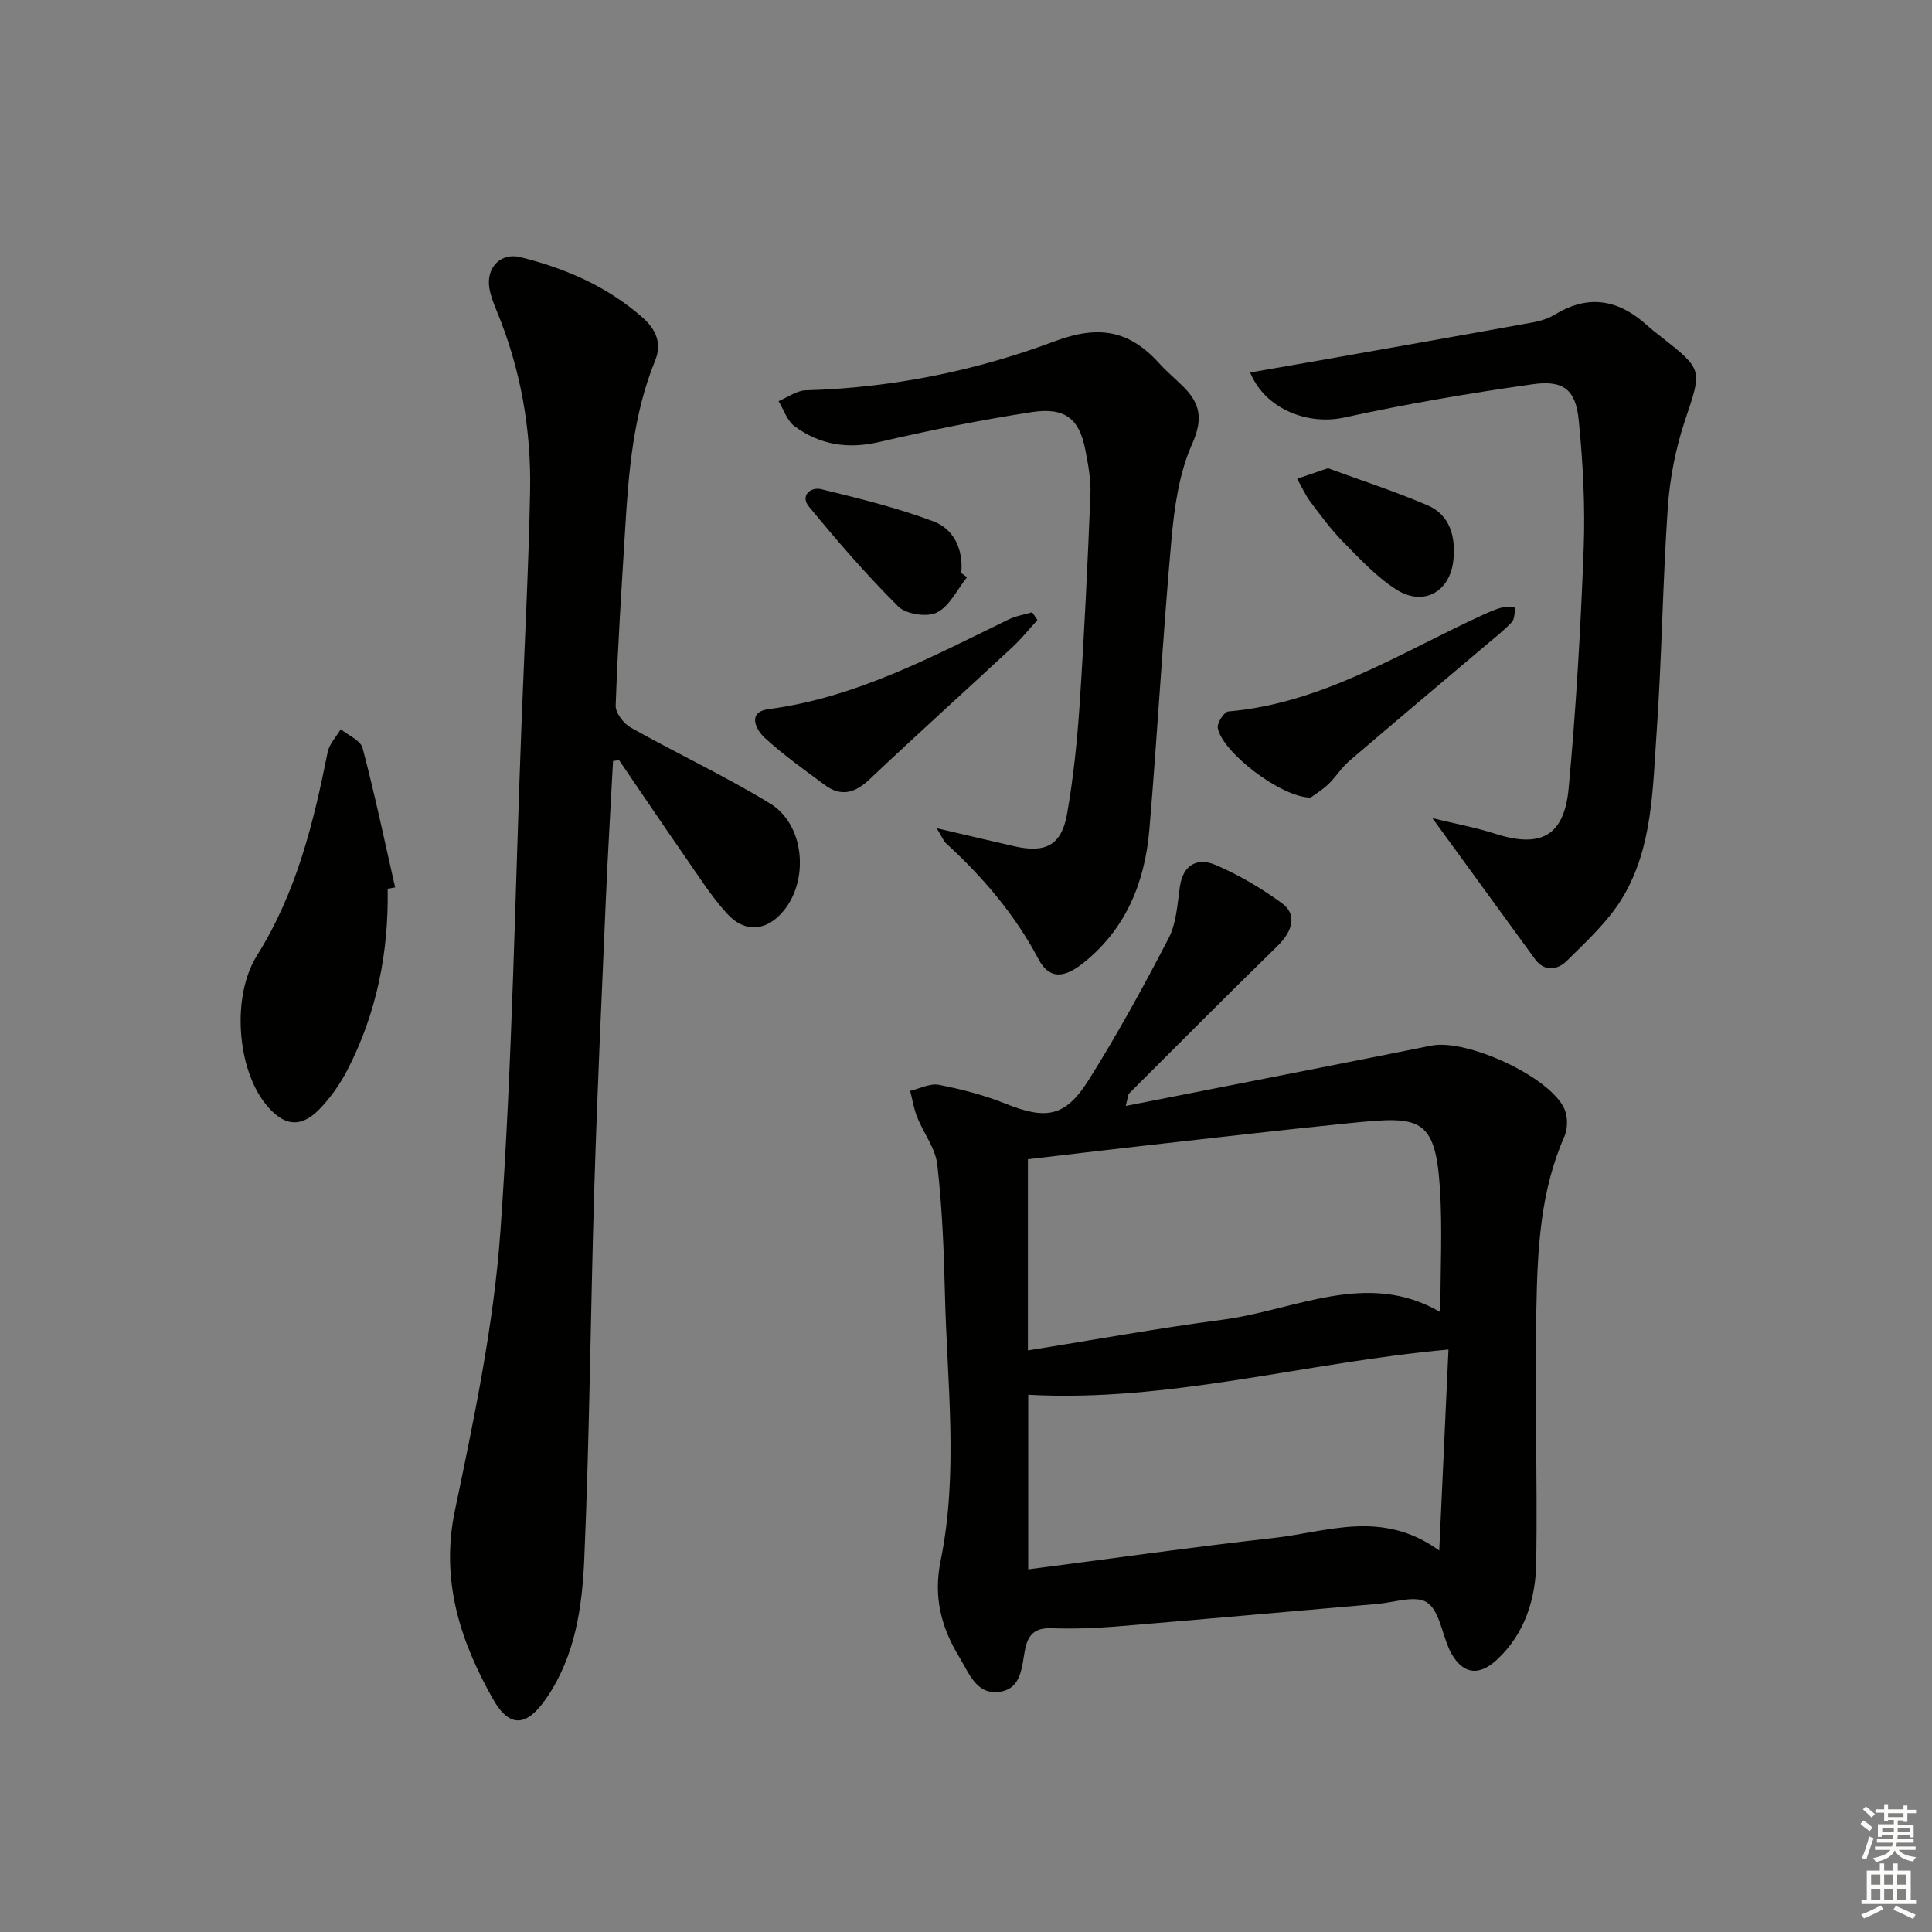
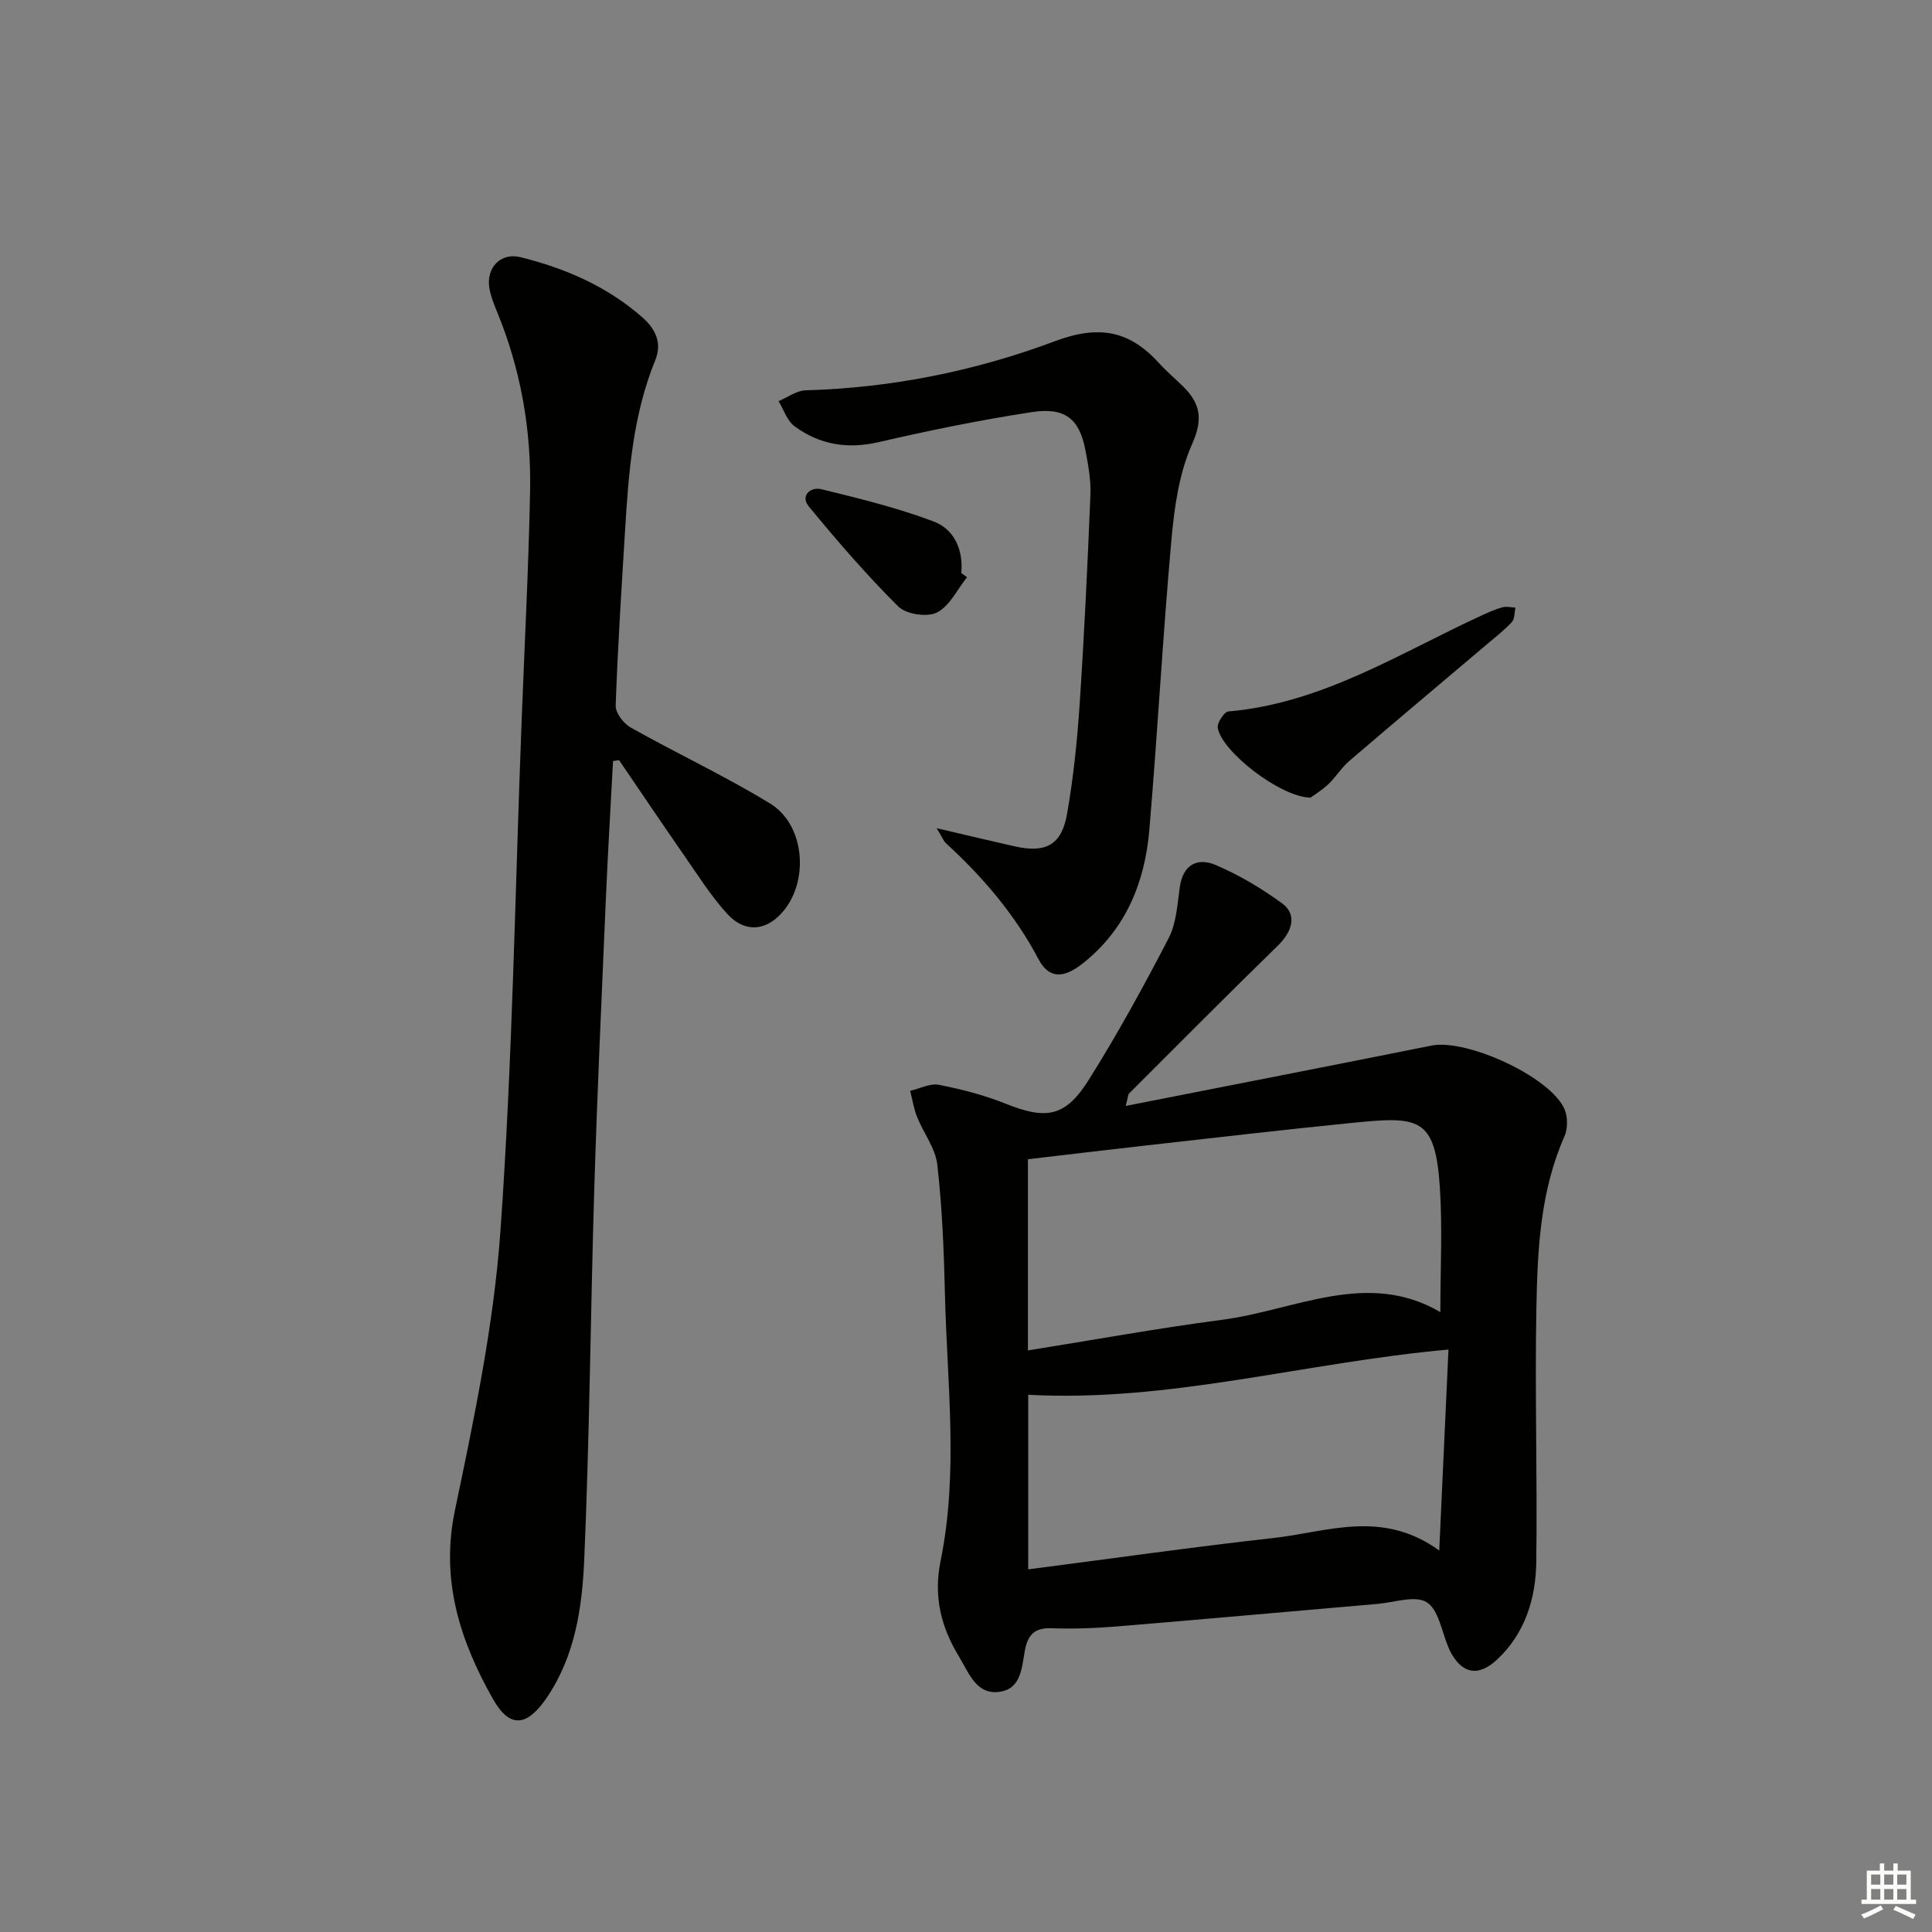
<svg xmlns="http://www.w3.org/2000/svg" enable-background="new 0 0 400 400" viewBox="0 0 400 400">
  <rect x="0" y="0" width="400" height="400" fill="#808080" stroke="none" />
  <g fill="#010100">
    <path d="m233.07 228.97c21.68-4.27 42.5-8.32 63.3-12.49 7.28-1.46 24.54 6.43 27.52 13.1.72 1.61.72 4.08.01 5.7-5.04 11.4-5.58 23.55-5.81 35.63-.33 17.48.22 34.98-.02 52.46-.1 7.6-2.33 14.84-8.13 20.24-4.01 3.74-7.44 2.85-9.84-2.01-.07-.15-.12-.31-.18-.46-1.43-3.26-2.03-7.82-4.52-9.4-2.37-1.51-6.72.03-10.2.33-18.04 1.56-36.08 3.19-54.13 4.68-4.47.37-8.98.51-13.47.36-3.34-.11-4.77 1.35-5.37 4.39-.69 3.51-.68 8.04-5.14 8.75-4.92.79-6.45-3.84-8.48-7.17-3.75-6.14-5.39-12.47-3.87-19.92 3.74-18.29 1.34-36.79.9-55.2-.21-8.95-.57-17.94-1.58-26.82-.38-3.4-2.85-6.54-4.18-9.87-.69-1.72-.97-3.61-1.44-5.42 1.99-.46 4.12-1.61 5.95-1.25 4.68.91 9.38 2.13 13.79 3.9 8.36 3.35 12.36 2.82 17.19-4.86 5.99-9.53 11.42-19.43 16.6-29.43 1.6-3.1 1.79-7 2.3-10.57.66-4.71 3.72-6.13 7.43-4.55 4.83 2.06 9.47 4.82 13.72 7.92 3.16 2.31 2.24 5.76-.92 8.84-10.35 10.09-20.53 20.35-30.75 30.56-.19.19-.17.6-.68 2.56zm-20.25 11.04v39.58c13.7-2.19 26.91-4.6 40.2-6.34 15.13-1.97 30.03-10.46 45.19-1.59 0-8.85.45-17.35-.1-25.78-.96-14.67-4.34-14.78-18.18-13.4-14.21 1.42-28.4 3.08-42.59 4.67-8.22.92-16.42 1.91-24.52 2.86zm87.07 39.4c-29.91 2.7-57.83 10.96-87.01 9.36v36.15c17.26-2.23 33.98-4.62 50.76-6.49 11.12-1.23 22.48-6.01 34.34 2.59.7-15.13 1.33-28.88 1.91-41.61z" />
    <path d="m126.92 157.57c-.5 9.56-1.08 19.11-1.49 28.67-.86 19.94-1.78 39.88-2.39 59.84-.78 25.61-.97 51.23-2.08 76.82-.43 9.87-1.87 19.87-7.7 28.5-4.07 6.02-7.67 6.63-11.23.31-6.75-11.97-10.87-24.5-7.85-38.97 4-19.13 8.05-38.45 9.43-57.88 2.5-35.16 3.03-70.45 4.39-105.69.61-15.79 1.43-31.57 1.75-47.36.26-12.91-1.95-25.47-6.93-37.48-.63-1.53-1.25-3.11-1.51-4.73-.67-4.23 2.38-7.37 6.47-6.35 9.28 2.31 17.92 6.04 25.22 12.46 2.78 2.45 4.1 5.34 2.66 8.88-4.6 11.28-5.52 23.19-6.24 35.14-.74 12.11-1.53 24.22-1.95 36.35-.05 1.52 1.65 3.73 3.13 4.56 9.54 5.36 19.5 10.02 28.83 15.71 7.04 4.29 8.11 15.5 2.98 22.01-3.46 4.39-8.09 4.97-11.88.81-3.33-3.66-6.01-7.94-8.86-12.03-4.55-6.55-9.01-13.17-13.5-19.76-.41.06-.83.13-1.25.19z" />
-     <path d="m296.56 169.39c4.6 1.13 8.89 1.91 13 3.23 9.39 3.01 14.29.53 15.21-9.39 1.53-16.49 2.49-33.04 3.11-49.59.33-8.89-.14-17.86-1.03-26.72-.63-6.25-3.16-8.27-9.5-7.37-13.09 1.85-26.16 4.08-39.07 6.9-7.37 1.61-16.27-1.62-19.45-9.33 4.17-.72 8.13-1.4 12.09-2.1 15.5-2.74 31-5.47 46.49-8.28 1.61-.29 3.27-.85 4.66-1.69 7.01-4.25 13.23-2.9 19.01 2.37.86.78 1.79 1.49 2.71 2.21 8.92 7 8.59 6.88 5.05 17.48-1.92 5.75-3.12 11.91-3.54 17.97-1.07 15.59-1.24 31.23-2.33 46.82-.81 11.53-.83 23.49-6.95 33.8-2.96 4.98-7.47 9.12-11.65 13.26-1.78 1.77-4.56 2.36-6.55-.36-6.9-9.46-13.77-18.93-21.26-29.21z" />
    <path d="m193.93 171.47c6.28 1.46 11.21 2.65 16.16 3.76 6.41 1.44 9.7-.26 10.83-6.7 1.32-7.5 2.1-15.12 2.61-22.73.96-14.43 1.64-28.88 2.23-43.32.13-3.11-.46-6.29-1.06-9.38-1.23-6.37-4.19-8.83-11.05-7.78-10.63 1.63-21.21 3.78-31.69 6.21-6.49 1.5-12.25.55-17.45-3.27-1.55-1.14-2.24-3.44-3.32-5.21 1.87-.78 3.73-2.19 5.63-2.24 17.76-.5 35.09-3.99 51.54-10.15 9.18-3.44 15.48-2.24 21.62 4.54 1.56 1.72 3.36 3.22 5.02 4.86 3.53 3.51 4.1 6.73 1.82 11.86-2.69 6.03-3.68 13.05-4.28 19.74-1.8 20.02-2.88 40.11-4.58 60.14-.93 10.94-4.9 20.67-13.84 27.71-4.01 3.15-6.99 3.09-9.1-.91-4.9-9.28-11.55-17.03-19.2-24.05-.45-.42-.67-1.07-1.89-3.08z" />
-     <path d="m80.26 184.01c.23 13.2-2.28 25.81-8.36 37.56-1.5 2.91-3.47 5.7-5.74 8.05-3.94 4.06-7.51 3.54-11.21-1.09-5.83-7.31-7.07-22.21-1.73-30.73 8.14-12.97 11.69-27.37 14.62-42.08.34-1.7 1.78-3.17 2.71-4.75 1.56 1.29 4.1 2.31 4.52 3.9 2.52 9.55 4.55 19.23 6.74 28.86-.52.09-1.03.19-1.55.28z" />
    <path d="m271.33 165.14c-6.27-.09-18.38-9.55-19.2-14.42-.18-1.04 1.31-3.34 2.18-3.42 19.45-1.68 35.54-12.11 52.62-19.96 1.35-.62 2.74-1.23 4.17-1.61.82-.22 1.77.03 2.66.07-.23 1.01-.14 2.32-.74 2.98-1.56 1.7-3.42 3.13-5.19 4.63-9.5 8.05-19.04 16.05-28.5 24.16-1.62 1.39-2.76 3.32-4.31 4.79-1.36 1.28-2.99 2.26-3.69 2.78z" />
-     <path d="m214.79 128.37c-1.71 1.87-3.3 3.86-5.14 5.58-9.86 9.16-19.86 18.17-29.64 27.42-3 2.84-5.88 3.65-9.25 1.15-4.25-3.15-8.59-6.23-12.47-9.8-1.82-1.68-3.64-5.31.83-5.9 18.03-2.38 33.7-10.78 49.66-18.55 1.52-.74 3.27-1.02 4.92-1.51.37.54.73 1.08 1.09 1.61z" />
    <path d="m200.21 119.51c-2.03 2.53-3.59 5.97-6.22 7.3-2.03 1.02-6.37.38-8-1.23-6.56-6.52-12.64-13.56-18.52-20.71-1.85-2.25.36-4.12 2.56-3.59 7.83 1.91 15.71 3.84 23.24 6.67 4.26 1.6 6.2 5.82 5.75 10.68.4.29.79.58 1.19.88z" />
-     <path d="m274.94 96.94c6.52 2.39 13.7 4.72 20.61 7.67 4.76 2.03 5.84 6.68 5.36 11.33-.67 6.58-6.14 9.64-11.68 6.2-4.1-2.55-7.53-6.29-10.98-9.77-2.55-2.57-4.73-5.53-6.92-8.44-1.1-1.47-1.86-3.2-2.77-4.81 1.76-.59 3.5-1.19 6.38-2.18z" />
  </g>
-   <path d="m385.2 377.6.6-.7c.6.4 1.3.9 1.9 1.5l-.6.7c-.8-.5-1.4-1-1.9-1.5zm.3 7.1c.6-1.4 1.1-2.9 1.5-4.5.3.1.6.3.9.4-.5 1.4-1 2.9-1.5 4.4zm.2-10.1.6-.6c.7.5 1.3 1.1 1.9 1.6l-.7.7c-.6-.6-1.2-1.2-1.8-1.7zm8.4-.8h.8v.9h1.8v.7h-1.8v1.8h-.8v-.3h-1.2v.9h3.3v2.6h-.8v-.4h-2.5c0 .3 0 .6-.1.8h3.4v.7h-3.5c0 .3-.1.6-.1.8h4v.7h-3.5c.7.9 1.9 1.3 3.6 1.5-.2.2-.4.5-.6.9-1.9-.3-3.2-1.1-3.8-2.3-.5 1.1-1.8 2-3.9 2.4-.2-.3-.4-.5-.6-.8 1.9-.4 3.1-.9 3.6-1.7h-3.2v-.7h3.5c.1-.2.1-.5.2-.8h-3.3v-.7h3.4c0-.2 0-.5 0-.8h-2.4v.3h-.8v-2.6h3.3v-.9h-1.2v.3h-.8v-1.8h-1.8v-.7h1.8v-.9h.8v.9h3.2zm-4.4 5.5h2.4c0-.3 0-.6 0-.9h-2.4zm1.2-3.1h3.2v-.8h-3.2zm4.4 2.2h-2.4v.9h2.5v-.9z" fill="#fbfcfa" />
  <path d="m389.2 385.8h.9v1.5h1.9v-1.5h.9v1.5h2.7v6h1.1v.9h-11.3v-.9h1.1v-6h2.7zm.2 8.7.5.8c-1.2.6-2.5 1.3-4 1.9-.2-.3-.3-.6-.6-.8 1.6-.6 3-1.3 4.1-1.9zm-2-4.3h1.9v-2.1h-1.9zm0 3.1h1.9v-2.2h-1.9zm2.7-3.1h1.9v-2.1h-1.9zm0 3.1h1.9v-2.2h-1.9zm2.4 1.3c1.4.6 2.7 1.2 4.1 1.8l-.5.9c-1.5-.7-2.8-1.4-4.1-1.9zm2.2-6.5h-1.9v2.1h1.9zm-1.9 5.2h1.9v-2.2h-1.9z" fill="#fbfcfa" />
</svg>